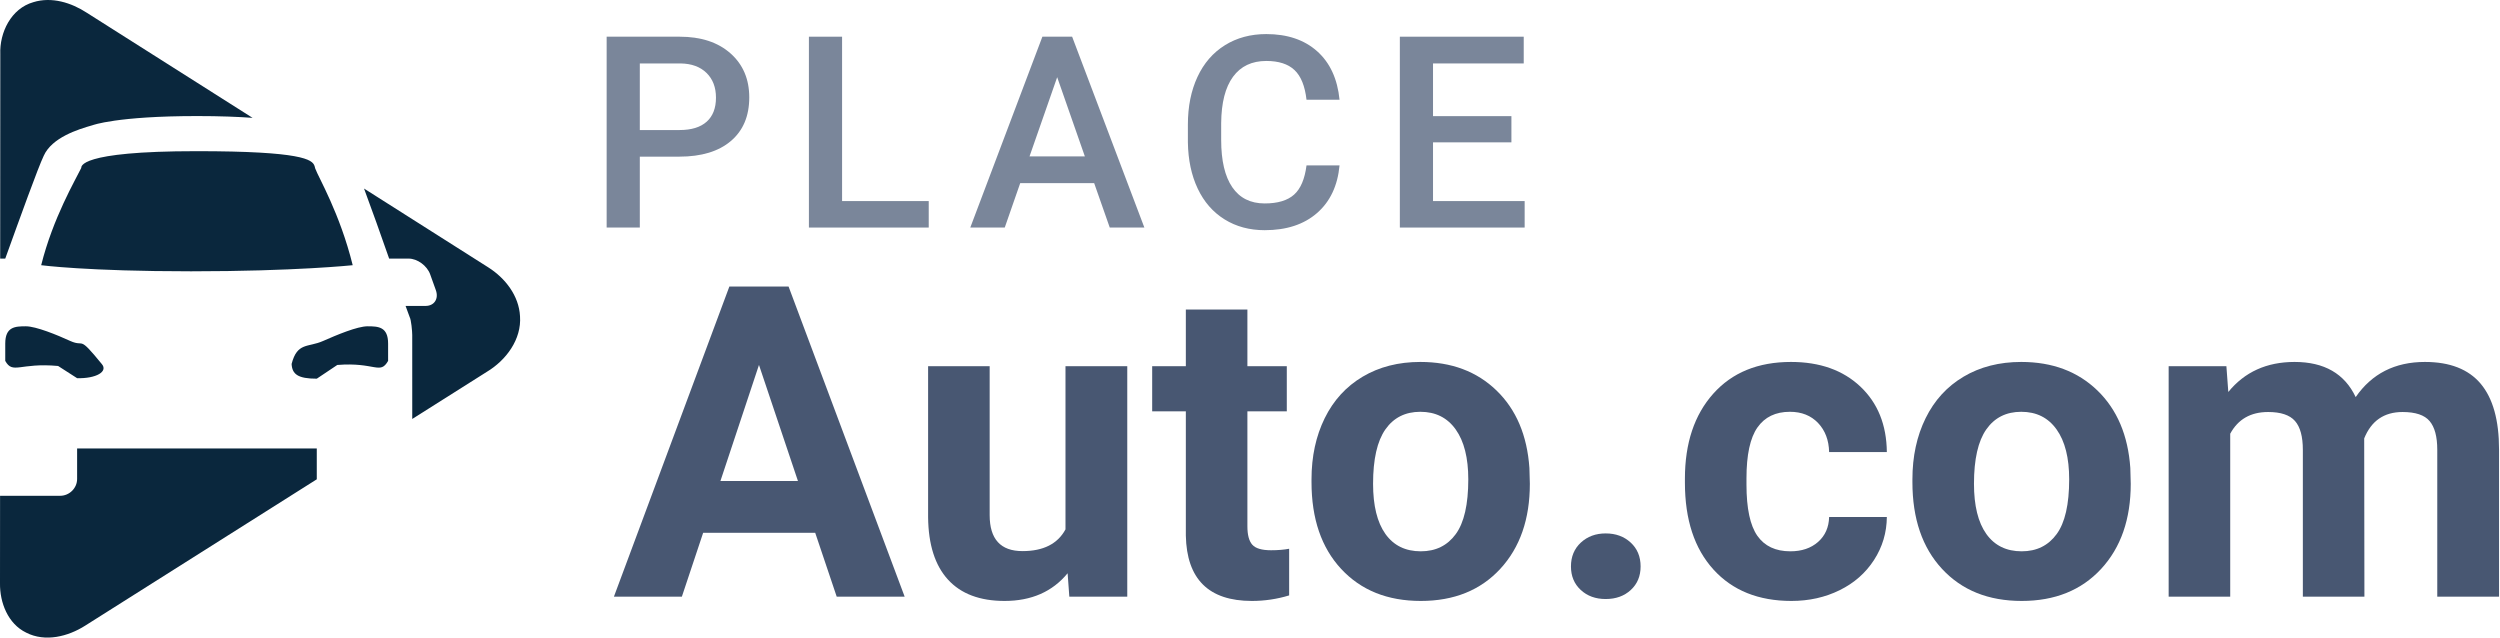
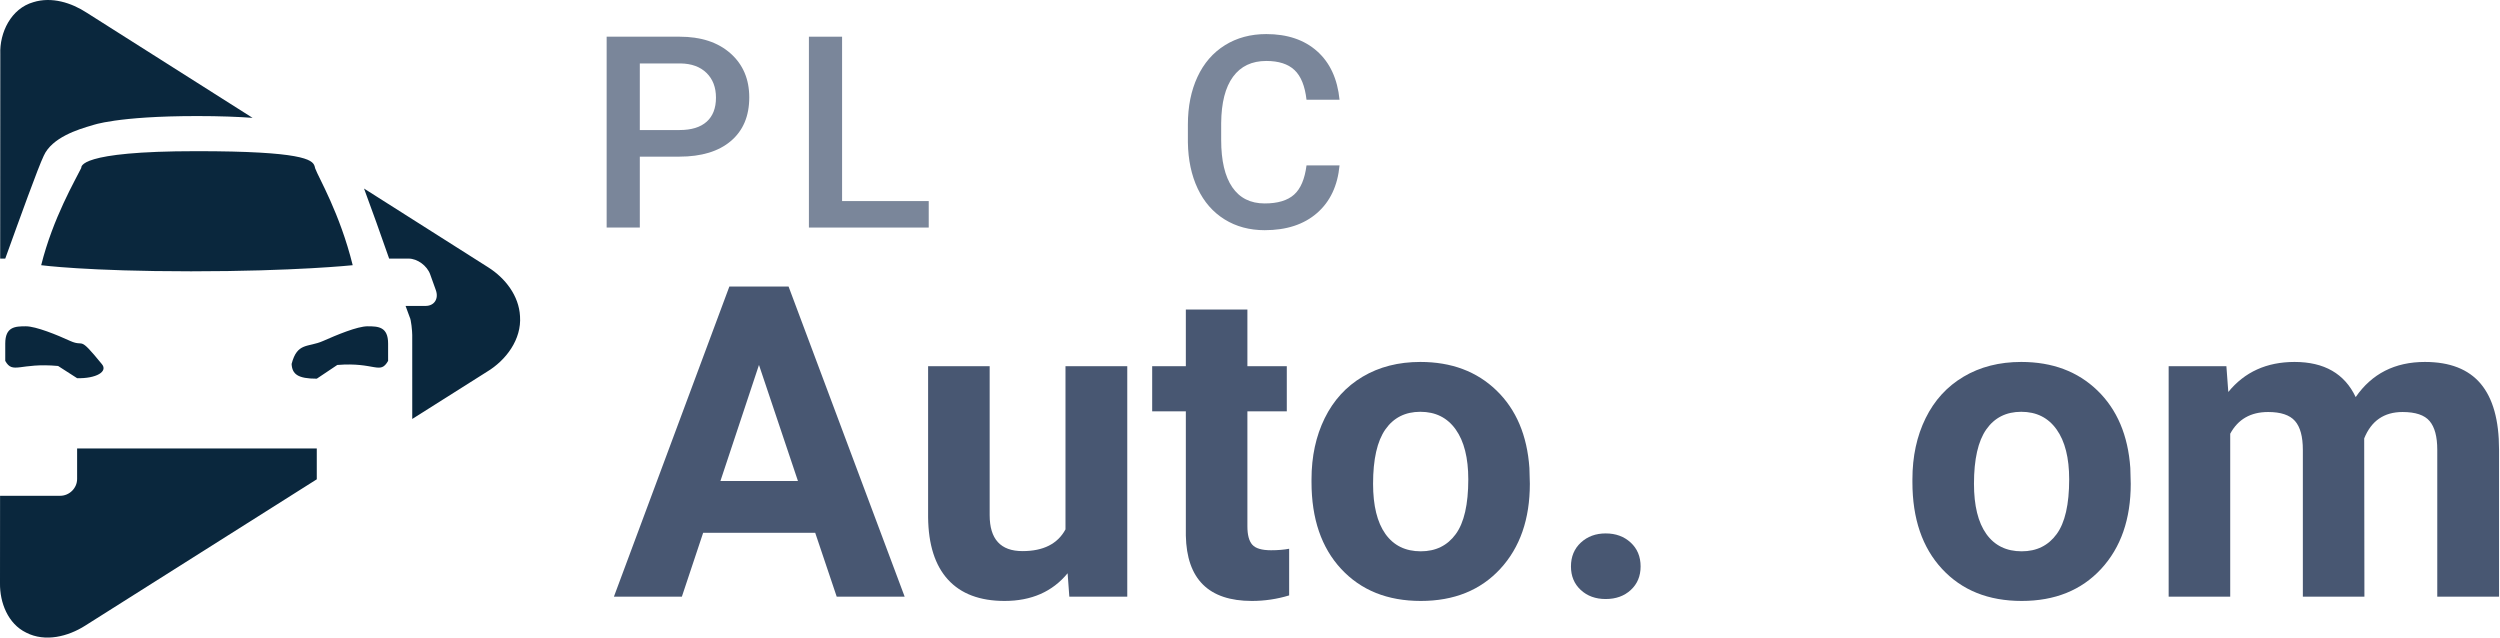
<svg xmlns="http://www.w3.org/2000/svg" xmlns:xlink="http://www.w3.org/1999/xlink" width="149px" height="38px" viewBox="0 0 149 38" version="1.1">
  <title>Group 3</title>
  <defs>
    <path d="M26.404,26.728 L26.404,28.546 C26.404,29.093 26.864,29.549 27.415,29.549 L30.996,29.548 C30.997,31.287 30.998,33.026 31,34.765 C31.015,35.91 30.53,37.177 29.439,37.705 C28.308,38.285 26.942,37.938 25.922,37.288 C21.32,34.382 16.719,31.473 12.118,28.565 L12.12,28.546 L12.12,26.728 L26.404,26.728 Z M7.807,15.412 L6.645,15.412 C6.125,15.412 5.544,15.836 5.361,16.353 L5.024,17.292 C4.84,17.808 5.116,18.233 5.636,18.233 L6.828,18.233 C6.675,18.657 6.583,18.9 6.583,18.9 C6.493,19.053 6.431,19.749 6.431,19.962 L6.43,24.97 C4.947,24.033 3.463,23.095 1.98,22.158 C0.838,21.471 -0.092,20.227 0.007,18.85 C0.068,17.628 0.89,16.572 1.902,15.933 L9.304,11.237 C8.858,12.436 8.299,13.999 7.807,15.412 Z M9.092,19.447 C9.704,19.447 10.928,19.962 11.753,20.326 C12.641,20.72 13.283,20.387 13.62,21.691 C13.588,22.298 13.253,22.57 12.12,22.57 L10.898,21.752 C8.633,21.57 8.358,22.359 7.869,21.51 L7.869,20.477 C7.869,19.477 8.45,19.447 9.092,19.447 Z M29.463,19.447 C30.107,19.447 30.687,19.477 30.687,20.477 L30.687,21.51 C30.228,22.328 29.83,21.601 27.537,21.812 L26.404,22.54 C25.273,22.57 24.539,22.146 24.937,21.691 C26.374,19.932 25.915,20.72 26.803,20.326 C27.598,19.962 28.852,19.447 29.463,19.447 Z M19.279,9.01 C26.408,9.01 26.14,9.95 26.158,10.01 C26.496,10.709 27.842,12.985 28.546,15.806 C28.546,15.806 25.824,16.17 19.614,16.17 C13.405,16.17 9.979,15.806 9.979,15.806 C10.743,12.712 12.029,10.558 12.212,10.043 L12.218,10.025 L12.233,9.967 C12.236,9.954 12.239,9.941 12.243,9.927 L12.256,9.886 C12.384,9.515 12.98,9.01 19.279,9.01 Z M29.01,0.129 C30.341,0.507 31.033,1.939 30.982,3.235 L30.989,15.412 L30.687,15.412 C29.8,12.955 28.729,9.981 28.394,9.285 C27.904,8.192 26.344,7.707 25.487,7.464 C25.487,7.464 24.049,6.917 19.247,6.917 C17.891,6.917 16.806,6.961 15.947,7.024 C19.241,4.935 22.534,2.846 25.829,0.759 C26.75,0.158 27.922,-0.209 29.01,0.129 Z" id="path-1" />
  </defs>
  <g id="Site" stroke="none" stroke-width="1" fill="none" fill-rule="evenodd">
    <g id="Artboard" transform="translate(-438, -129)">
      <g id="Group-3" transform="translate(438, 129)">
        <g id="Group-Copy" transform="translate(15.5, 19) scale(-1, 1) translate(-15.5, -19)">
          <mask id="mask-2" fill="white">
            <use xlink:href="#path-1" />
          </mask>
          <use id="Combined-Shape" fill="#0A273D" fill-rule="nonzero" xlink:href="#path-1" />
          <g id="Clipped" mask="url(#mask-2)">
            <g transform="translate(6, 7)" />
          </g>
        </g>
        <g id="PLACE" transform="translate(36.156, 2.031)" fill="#7A869A" fill-rule="nonzero">
          <path d="M1.977,7.305 L1.977,11.531 L0,11.531 L0,0.156 L4.352,0.156 C5.622,0.156 6.632,0.487 7.379,1.148 C8.126,1.81 8.5,2.685 8.5,3.773 C8.5,4.888 8.134,5.755 7.402,6.375 C6.671,6.995 5.646,7.305 4.328,7.305 L1.977,7.305 Z M1.977,5.719 L4.352,5.719 C5.055,5.719 5.591,5.553 5.961,5.223 C6.331,4.892 6.516,4.414 6.516,3.789 C6.516,3.174 6.328,2.684 5.953,2.316 C5.578,1.949 5.062,1.76 4.406,1.75 L1.977,1.75 L1.977,5.719 Z" id="Shape" />
          <polygon id="Path" points="14.032 9.953 19.196 9.953 19.196 11.531 12.055 11.531 12.055 0.156 14.032 0.156" />
-           <path d="M29.056,8.883 L24.649,8.883 L23.727,11.531 L21.673,11.531 L25.97,0.156 L27.743,0.156 L32.048,11.531 L29.985,11.531 L29.056,8.883 Z M25.204,7.289 L28.501,7.289 L26.852,2.57 L25.204,7.289 Z" id="Shape" />
          <path d="M43.681,7.828 C43.566,9.042 43.119,9.988 42.337,10.668 C41.556,11.348 40.517,11.688 39.22,11.688 C38.314,11.688 37.516,11.473 36.826,11.043 C36.135,10.613 35.603,10.003 35.228,9.211 C34.853,8.419 34.658,7.5 34.642,6.453 L34.642,5.391 C34.642,4.318 34.832,3.372 35.212,2.555 C35.592,1.737 36.138,1.107 36.849,0.664 C37.56,0.221 38.382,0 39.314,0 C40.569,0 41.579,0.341 42.345,1.023 C43.111,1.706 43.556,2.669 43.681,3.914 L41.712,3.914 C41.619,3.096 41.38,2.507 40.997,2.145 C40.615,1.783 40.053,1.602 39.314,1.602 C38.454,1.602 37.794,1.915 37.333,2.543 C36.872,3.171 36.637,4.091 36.626,5.305 L36.626,6.312 C36.626,7.542 36.846,8.479 37.286,9.125 C37.727,9.771 38.371,10.094 39.22,10.094 C39.996,10.094 40.579,9.919 40.97,9.57 C41.361,9.221 41.608,8.641 41.712,7.828 L43.681,7.828 Z" id="Path" />
-           <polygon id="Path" points="53.924 6.453 49.252 6.453 49.252 9.953 54.713 9.953 54.713 11.531 47.275 11.531 47.275 0.156 54.658 0.156 54.658 1.75 49.252 1.75 49.252 4.891 53.924 4.891" />
        </g>
        <g id="Auto.com" transform="translate(36.589, 17.078)" fill="#485772" fill-rule="nonzero">
          <path d="M11.997,14.676 L5.319,14.676 L4.05,18.484 L0,18.484 L6.881,0 L10.41,0 L17.329,18.484 L13.279,18.484 L11.997,14.676 Z M6.348,11.591 L10.969,11.591 L8.646,4.672 L6.348,11.591 Z" id="Shape" />
          <path d="M27.041,17.088 C26.135,18.188 24.883,18.738 23.283,18.738 C21.811,18.738 20.687,18.315 19.913,17.469 C19.138,16.622 18.743,15.382 18.726,13.749 L18.726,4.748 L22.395,4.748 L22.395,13.622 C22.395,15.052 23.046,15.768 24.35,15.768 C25.594,15.768 26.449,15.336 26.914,14.473 L26.914,4.748 L30.596,4.748 L30.596,18.484 L27.143,18.484 L27.041,17.088 Z" id="Path" />
          <path d="M37.756,1.371 L37.756,4.748 L40.104,4.748 L40.104,7.439 L37.756,7.439 L37.756,14.295 C37.756,14.803 37.853,15.167 38.048,15.387 C38.243,15.607 38.615,15.717 39.165,15.717 C39.571,15.717 39.931,15.687 40.244,15.628 L40.244,18.408 C39.525,18.628 38.784,18.738 38.022,18.738 C35.45,18.738 34.138,17.439 34.087,14.841 L34.087,7.439 L32.081,7.439 L32.081,4.748 L34.087,4.748 L34.087,1.371 L37.756,1.371 Z" id="Path" />
          <path d="M41.577,11.489 C41.577,10.127 41.84,8.912 42.364,7.846 C42.889,6.779 43.644,5.954 44.63,5.37 C45.616,4.786 46.761,4.494 48.064,4.494 C49.918,4.494 51.431,5.061 52.603,6.195 C53.775,7.329 54.429,8.87 54.564,10.816 L54.59,11.756 C54.59,13.863 54.002,15.554 52.825,16.828 C51.649,18.101 50.07,18.738 48.09,18.738 C46.109,18.738 44.529,18.104 43.348,16.834 C42.167,15.564 41.577,13.838 41.577,11.654 L41.577,11.489 Z M45.246,11.756 C45.246,13.059 45.492,14.056 45.982,14.746 C46.473,15.435 47.176,15.78 48.09,15.78 C48.979,15.78 49.673,15.44 50.172,14.758 C50.671,14.077 50.921,12.987 50.921,11.489 C50.921,10.211 50.671,9.221 50.172,8.519 C49.673,7.816 48.97,7.465 48.064,7.465 C47.167,7.465 46.473,7.814 45.982,8.512 C45.492,9.21 45.246,10.292 45.246,11.756 Z" id="Shape" />
          <path d="M57.04,16.682 C57.04,16.098 57.237,15.624 57.63,15.26 C58.024,14.896 58.517,14.714 59.109,14.714 C59.71,14.714 60.208,14.896 60.601,15.26 C60.995,15.624 61.191,16.098 61.191,16.682 C61.191,17.257 60.997,17.725 60.607,18.084 C60.218,18.444 59.719,18.624 59.109,18.624 C58.508,18.624 58.013,18.444 57.624,18.084 C57.235,17.725 57.04,17.257 57.04,16.682 Z" id="Path" />
-           <path d="M70.116,15.78 C70.793,15.78 71.343,15.594 71.767,15.222 C72.19,14.849 72.41,14.354 72.427,13.736 L75.867,13.736 C75.859,14.667 75.605,15.52 75.105,16.294 C74.606,17.069 73.923,17.67 73.055,18.097 C72.188,18.525 71.229,18.738 70.18,18.738 C68.216,18.738 66.667,18.114 65.533,16.866 C64.399,15.617 63.832,13.893 63.832,11.692 L63.832,11.451 C63.832,9.335 64.395,7.647 65.521,6.386 C66.646,5.125 68.191,4.494 70.154,4.494 C71.872,4.494 73.25,4.983 74.287,5.96 C75.323,6.938 75.85,8.239 75.867,9.864 L72.427,9.864 C72.41,9.153 72.19,8.576 71.767,8.131 C71.343,7.687 70.785,7.465 70.091,7.465 C69.236,7.465 68.591,7.776 68.155,8.398 C67.719,9.02 67.501,10.029 67.501,11.426 L67.501,11.807 C67.501,13.22 67.717,14.236 68.148,14.854 C68.58,15.471 69.236,15.78 70.116,15.78 Z" id="Path" />
          <path d="M77.391,11.489 C77.391,10.127 77.653,8.912 78.178,7.846 C78.702,6.779 79.458,5.954 80.444,5.37 C81.43,4.786 82.575,4.494 83.878,4.494 C85.731,4.494 87.244,5.061 88.417,6.195 C89.589,7.329 90.243,8.87 90.378,10.816 L90.403,11.756 C90.403,13.863 89.815,15.554 88.639,16.828 C87.462,18.101 85.884,18.738 83.903,18.738 C81.923,18.738 80.342,18.104 79.162,16.834 C77.981,15.564 77.391,13.838 77.391,11.654 L77.391,11.489 Z M81.06,11.756 C81.06,13.059 81.305,14.056 81.796,14.746 C82.287,15.435 82.989,15.78 83.903,15.78 C84.792,15.78 85.486,15.44 85.985,14.758 C86.485,14.077 86.734,12.987 86.734,11.489 C86.734,10.211 86.485,9.221 85.985,8.519 C85.486,7.816 84.784,7.465 83.878,7.465 C82.981,7.465 82.287,7.814 81.796,8.512 C81.305,9.21 81.06,10.292 81.06,11.756 Z" id="Shape" />
          <path d="M96.104,4.748 L96.218,6.284 C97.191,5.091 98.507,4.494 100.166,4.494 C101.935,4.494 103.149,5.192 103.81,6.589 C104.774,5.192 106.15,4.494 107.936,4.494 C109.425,4.494 110.534,4.928 111.262,5.795 C111.99,6.663 112.354,7.968 112.354,9.712 L112.354,18.484 L108.672,18.484 L108.672,9.725 C108.672,8.946 108.52,8.377 108.215,8.017 C107.91,7.657 107.373,7.478 106.603,7.478 C105.502,7.478 104.741,8.002 104.317,9.052 L104.33,18.484 L100.661,18.484 L100.661,9.737 C100.661,8.942 100.505,8.366 100.191,8.011 C99.878,7.655 99.345,7.478 98.592,7.478 C97.551,7.478 96.798,7.909 96.332,8.772 L96.332,18.484 L92.663,18.484 L92.663,4.748 L96.104,4.748 Z" id="Path" />
        </g>
      </g>
    </g>
  </g>
</svg>